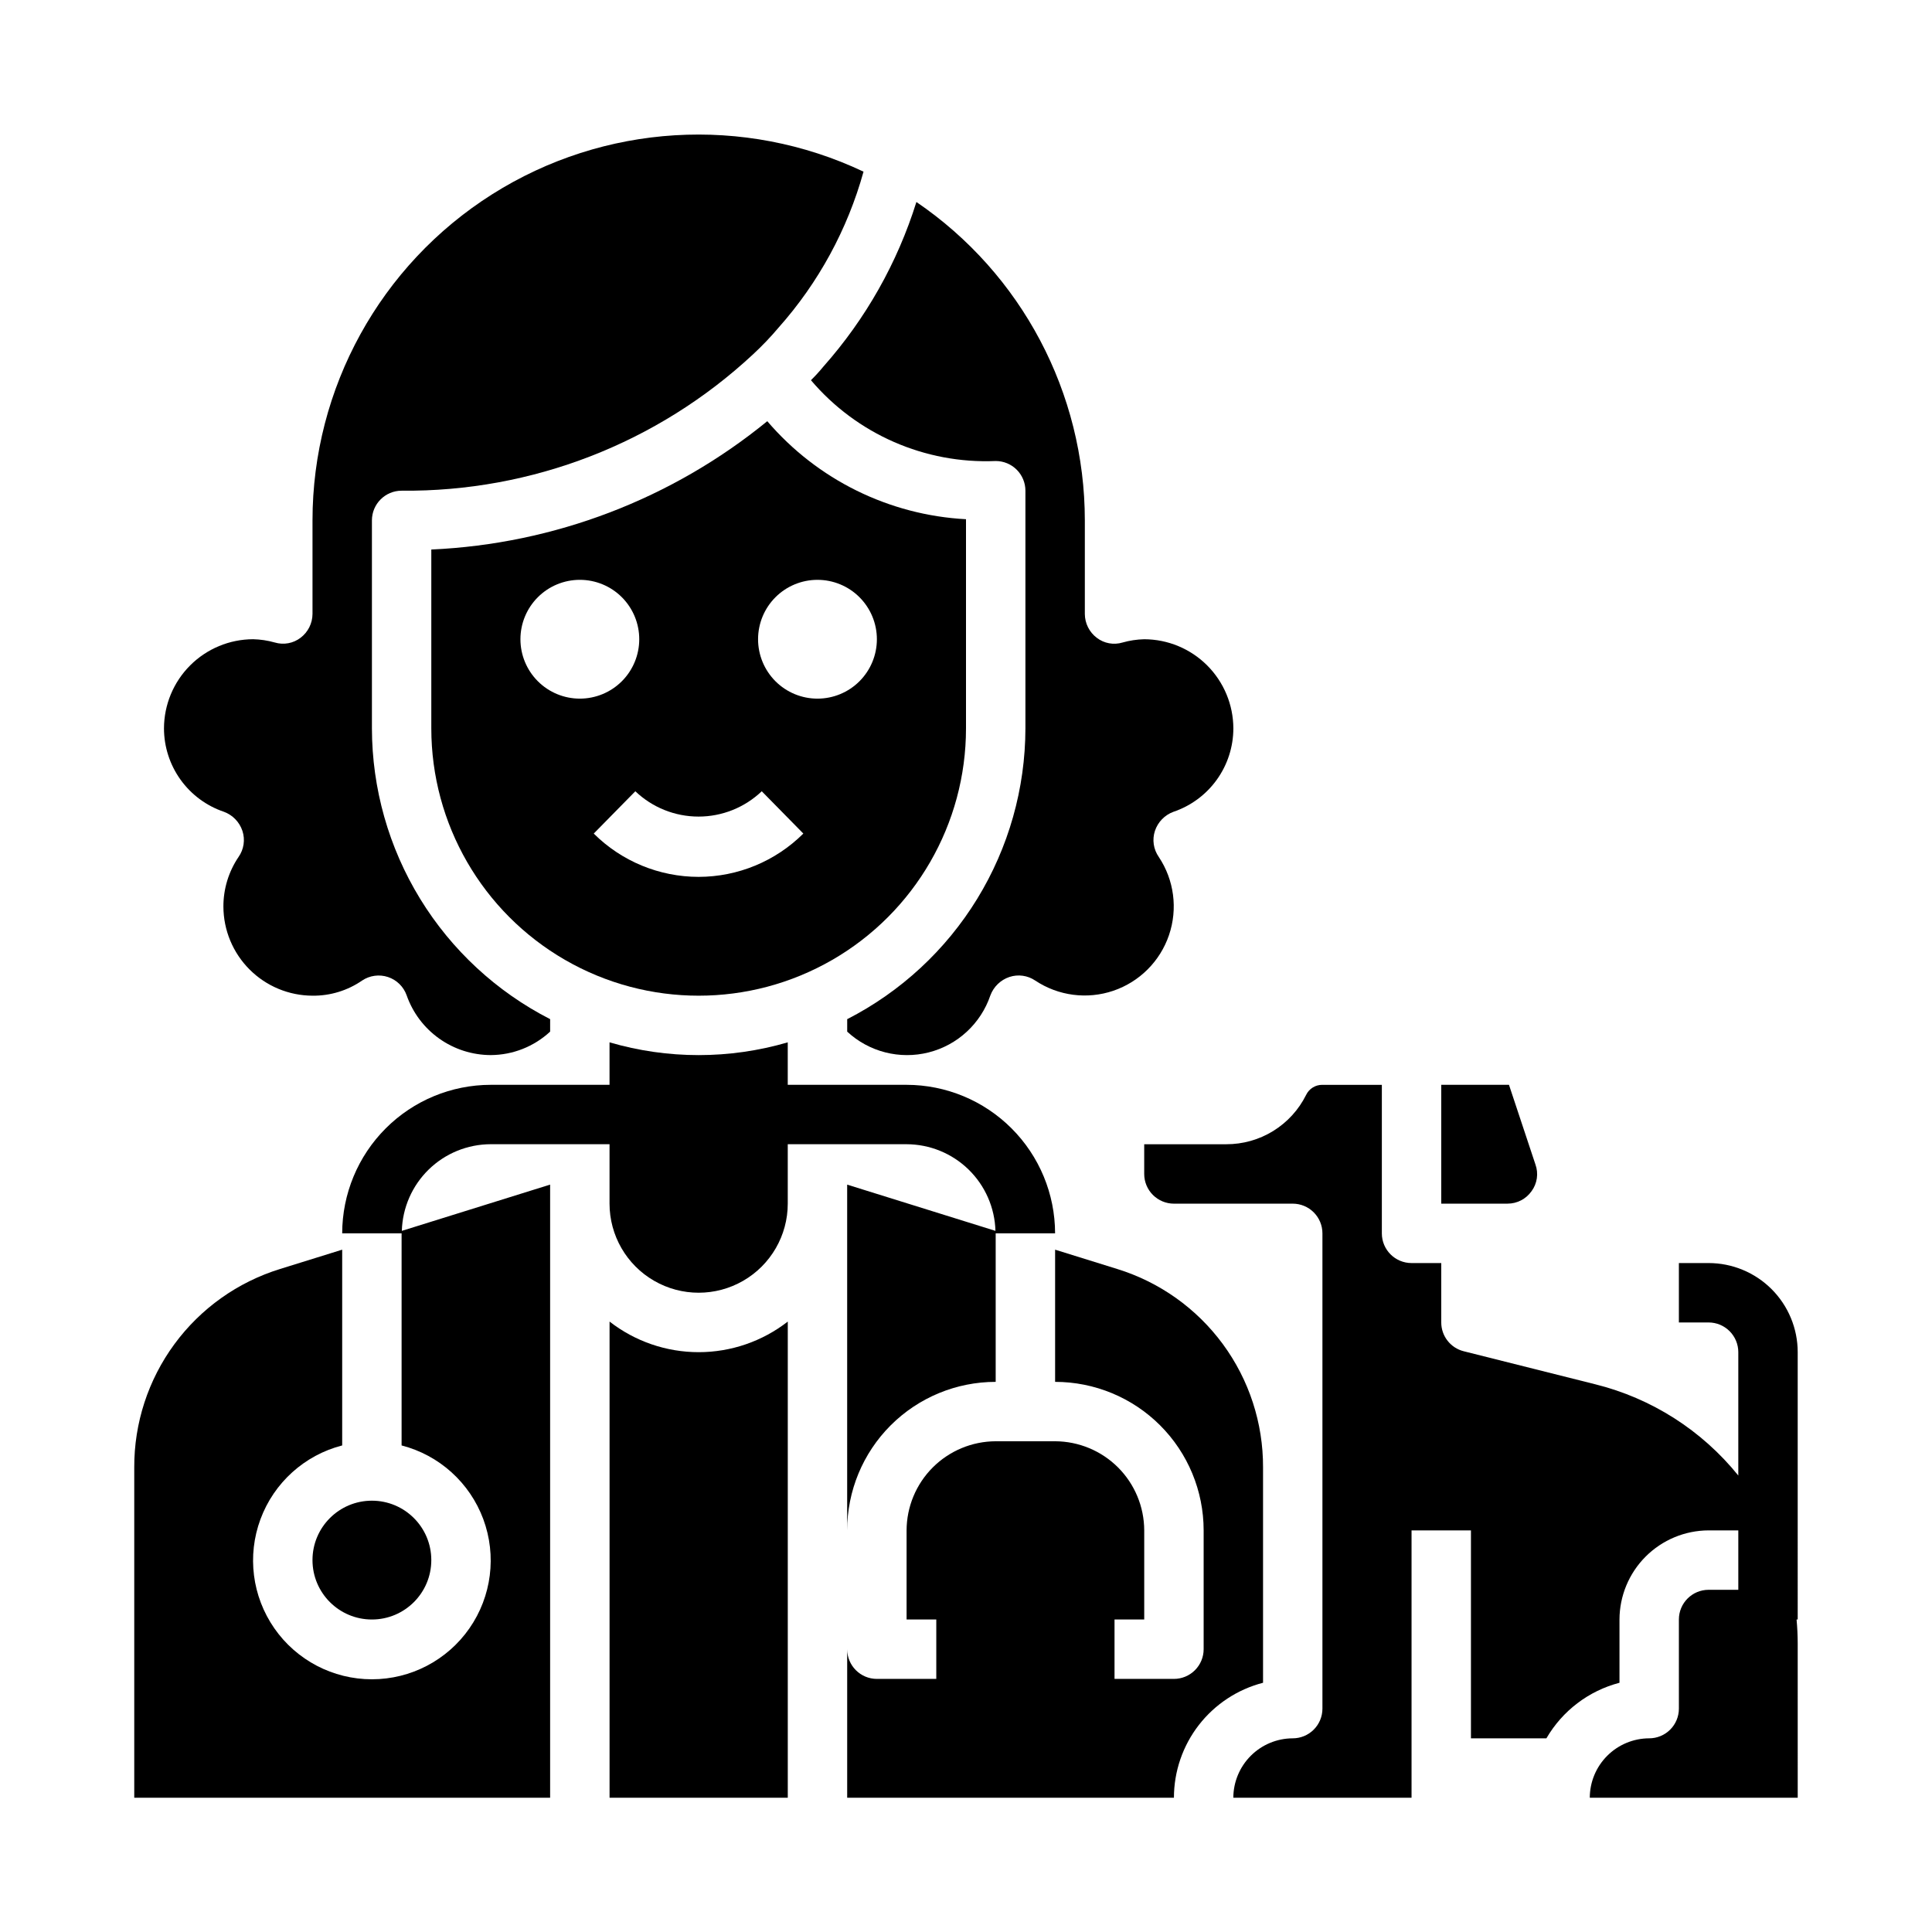
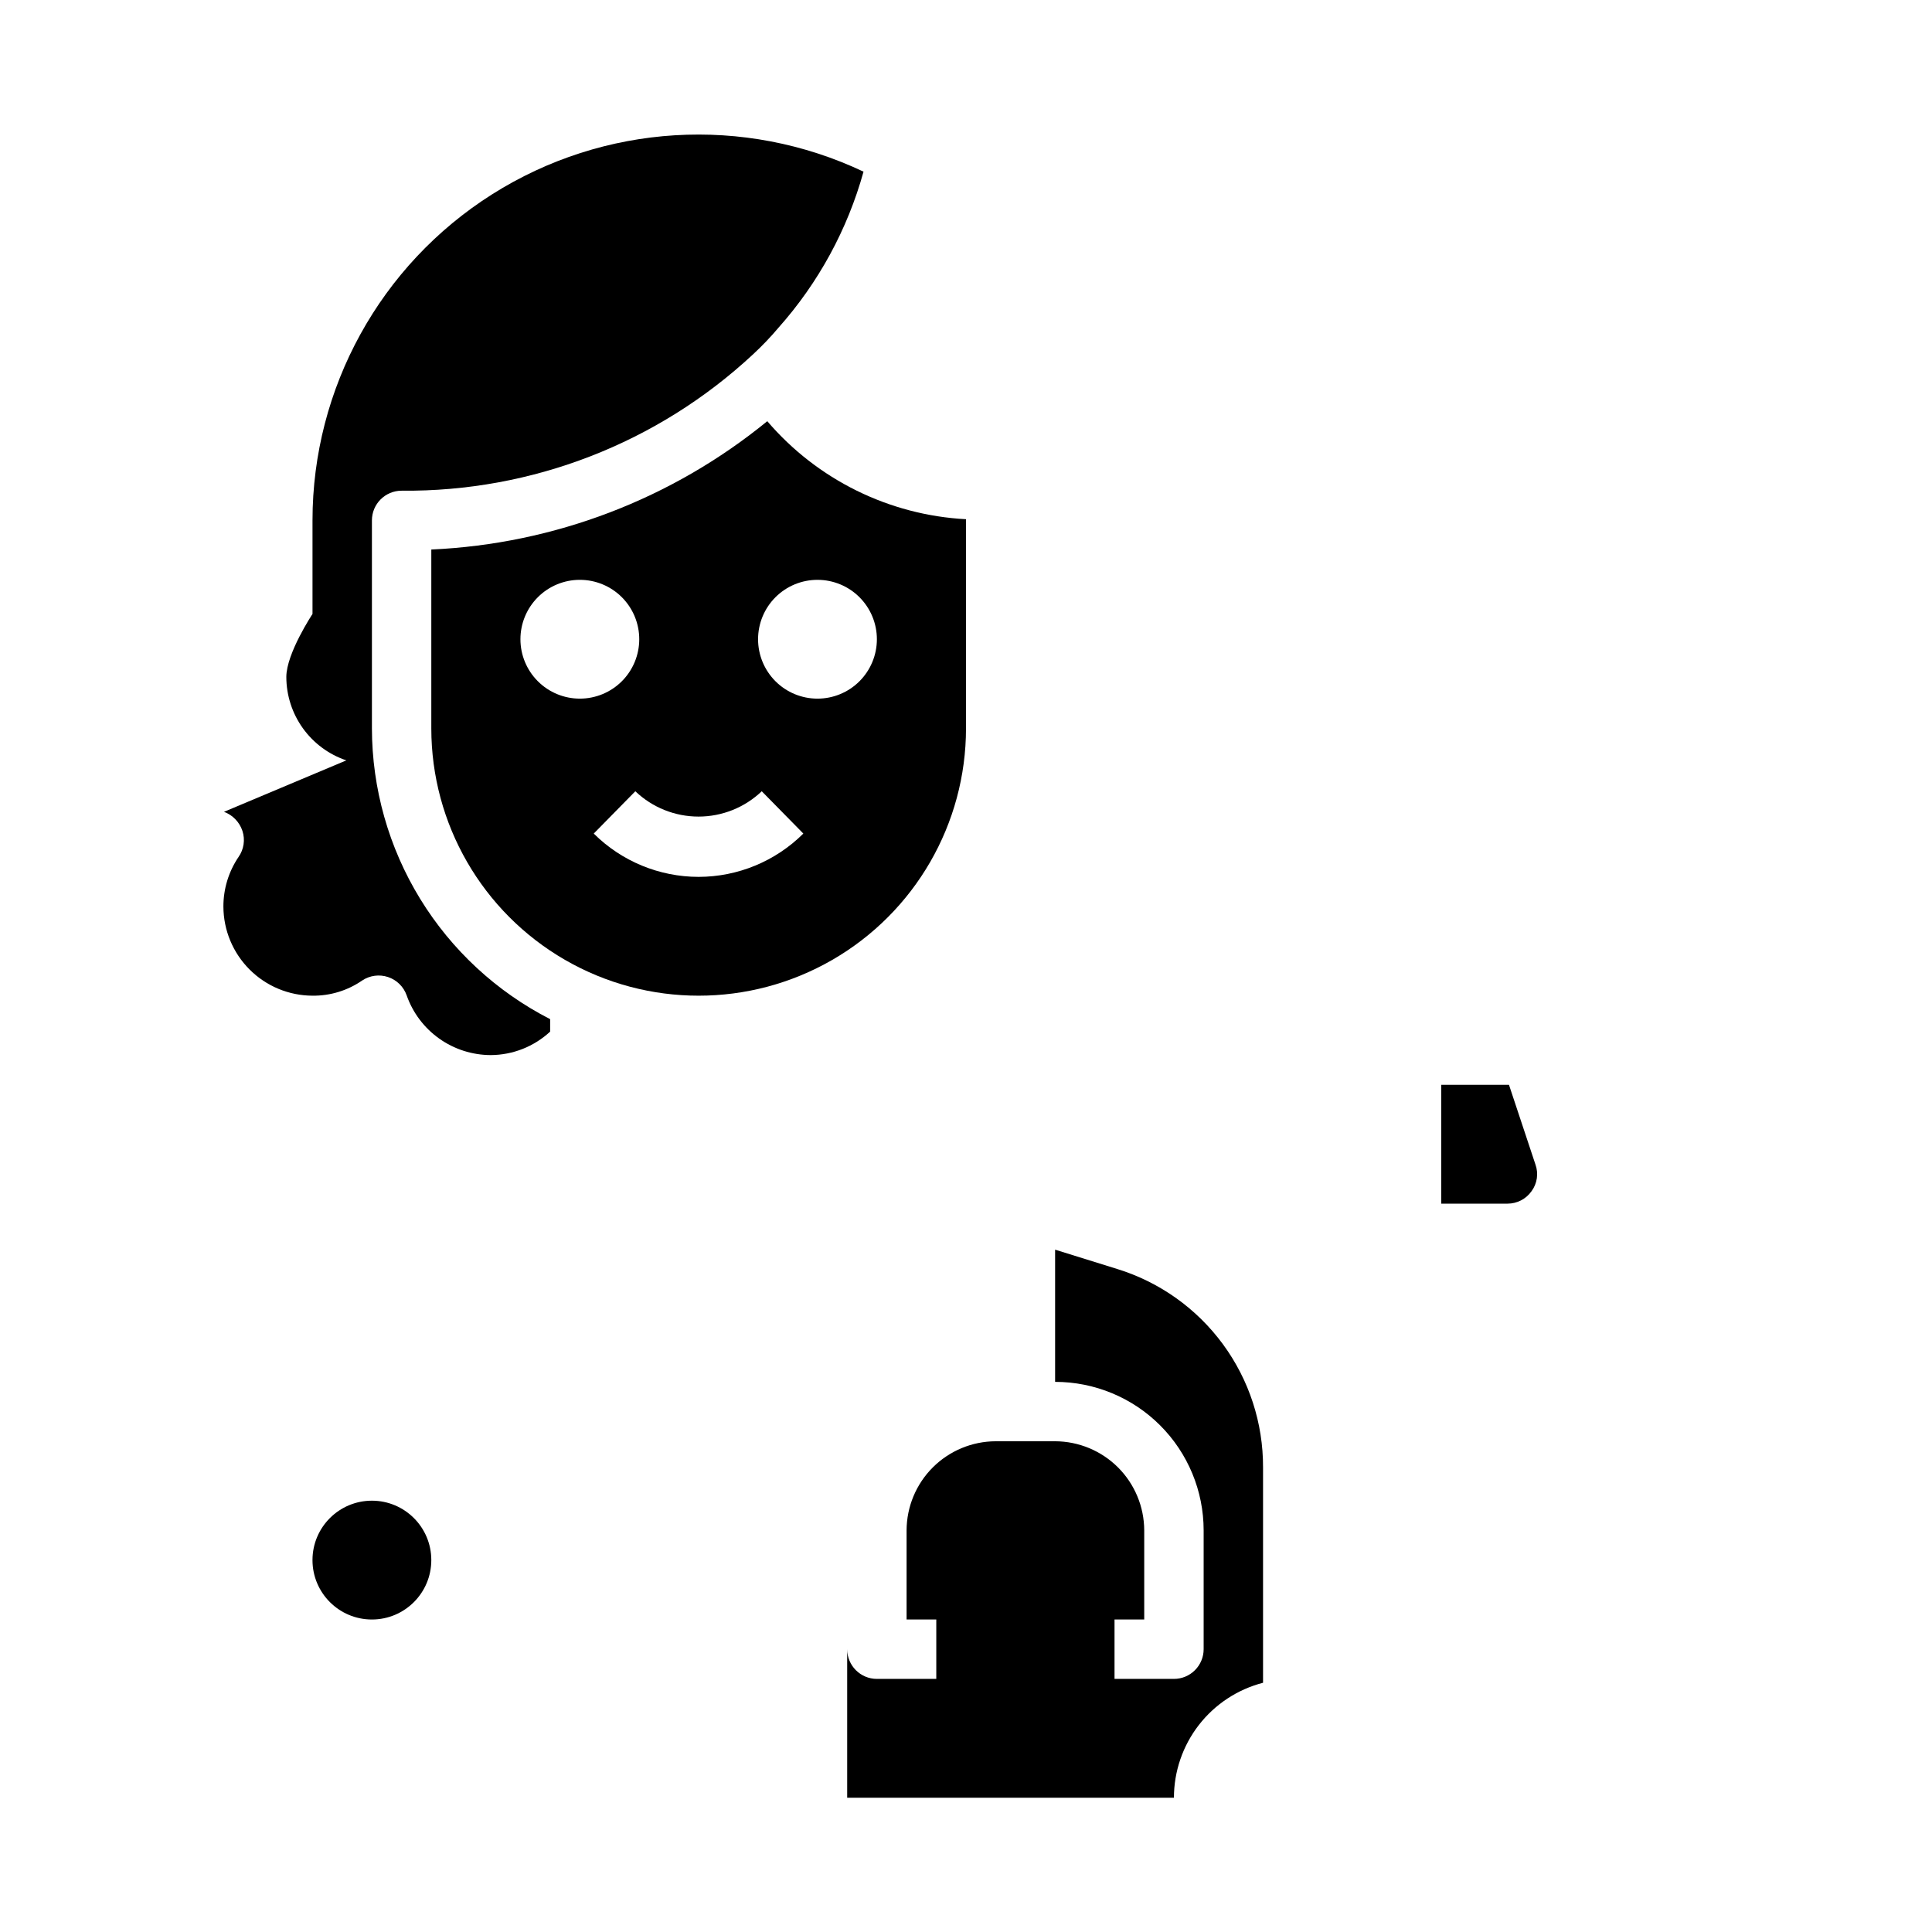
<svg xmlns="http://www.w3.org/2000/svg" fill="#000000" width="800px" height="800px" version="1.1" viewBox="144 144 512 512">
  <g>
    <path d="m400 337.02v-55.422c-20.371-1.086-39.406-10.477-52.664-25.977-25.246 20.625-56.469 32.551-89.035 34.008v47.391c0 25.309 13.504 48.699 35.426 61.355 21.922 12.656 48.926 12.656 70.848 0s35.426-36.047 35.426-61.355zm-118.08-23.617c0-4.176 1.66-8.18 4.613-11.133 2.949-2.953 6.957-4.609 11.133-4.609 4.172 0 8.18 1.656 11.133 4.609 2.949 2.953 4.609 6.957 4.609 11.133s-1.66 8.18-4.609 11.133c-2.953 2.953-6.961 4.609-11.133 4.609-4.176 0-8.184-1.656-11.133-4.609-2.953-2.953-4.613-6.957-4.613-11.133zm47.23 62.977c-10.418 0-20.418-4.125-27.801-11.477l11.02-11.211c4.512 4.309 10.512 6.711 16.75 6.711 6.242 0 12.238-2.402 16.754-6.711l11.02 11.211c-7.371 7.336-17.34 11.461-27.742 11.477zm31.488-47.23v-0.004c-4.176 0-8.18-1.656-11.133-4.609-2.949-2.953-4.609-6.957-4.609-11.133s1.66-8.18 4.609-11.133c2.953-2.953 6.957-4.609 11.133-4.609s8.184 1.656 11.133 4.609c2.953 2.953 4.613 6.957 4.613 11.133s-1.66 8.18-4.613 11.133c-2.949 2.953-6.957 4.609-11.133 4.609z" />
-     <path d="m305.54 494.23v126.19h47.23v-126.19c-6.75 5.254-15.059 8.109-23.617 8.109-8.555 0-16.863-2.856-23.613-8.109z" />
-     <path d="m203.36 359.14c2.305 0.855 4.098 2.707 4.879 5.035 0.777 2.344 0.395 4.91-1.023 6.93-2.625 3.879-4.023 8.461-4.012 13.145 0.016 6.258 2.512 12.254 6.938 16.68 4.422 4.426 10.418 6.918 16.676 6.938 4.691 0.051 9.285-1.352 13.148-4.016 2.023-1.355 4.559-1.695 6.867-0.926 2.312 0.77 4.133 2.566 4.941 4.863 1.621 4.617 4.633 8.617 8.625 11.449 3.988 2.832 8.758 4.359 13.652 4.371 5.84-0.027 11.461-2.246 15.742-6.219v-3.305c-14.199-7.262-26.121-18.297-34.453-31.891-8.332-13.598-12.754-29.23-12.777-45.176v-55.105c0-4.348 3.523-7.871 7.871-7.871 34.523 0.332 67.859-12.602 93.125-36.133 2.402-2.223 4.66-4.586 6.769-7.086 10.566-11.875 18.266-26.012 22.516-41.328-31.68-14.996-68.832-12.727-98.449 6.016-29.617 18.746-47.574 51.352-47.578 86.402v24.797c-0.016 2.473-1.18 4.801-3.148 6.297-1.945 1.496-4.496 1.965-6.848 1.262-1.871-0.531-3.801-0.82-5.746-0.867-6.258 0.02-12.254 2.512-16.68 6.938s-6.918 10.422-6.938 16.68c0.004 4.887 1.543 9.648 4.394 13.617 2.852 3.969 6.875 6.941 11.508 8.504z" />
-     <path d="m358.91 244.76c12.145 14.309 30.215 22.211 48.965 21.414 2.086 0 4.09 0.828 5.566 2.305 1.477 1.477 2.305 3.477 2.305 5.566v62.977c-0.023 15.945-4.445 31.578-12.777 45.176-8.332 13.594-20.254 24.629-34.453 31.891v3.305c5.793 5.375 13.918 7.445 21.578 5.508 7.664-1.938 13.82-7.625 16.363-15.109 0.859-2.305 2.707-4.098 5.039-4.883 2.305-0.766 4.836-0.418 6.848 0.945 6.106 4.066 13.75 5.066 20.695 2.707 6.945-2.363 12.398-7.816 14.758-14.758 2.363-6.945 1.363-14.594-2.703-20.695-1.418-2.019-1.801-4.586-1.023-6.93 0.781-2.328 2.574-4.18 4.879-5.035 4.633-1.562 8.656-4.535 11.508-8.504s4.391-8.73 4.394-13.617c-0.02-6.258-2.516-12.254-6.938-16.68-4.426-4.426-10.422-6.918-16.68-6.938-1.945 0.047-3.875 0.336-5.746 0.867-2.352 0.711-4.902 0.242-6.848-1.262-1.969-1.496-3.133-3.824-3.148-6.297v-24.797c-0.012-33.777-16.719-65.371-44.637-84.387-5.035 16.113-13.434 30.98-24.641 43.609-1.035 1.266-2.141 2.473-3.305 3.621z" />
+     <path d="m203.36 359.14c2.305 0.855 4.098 2.707 4.879 5.035 0.777 2.344 0.395 4.91-1.023 6.93-2.625 3.879-4.023 8.461-4.012 13.145 0.016 6.258 2.512 12.254 6.938 16.68 4.422 4.426 10.418 6.918 16.676 6.938 4.691 0.051 9.285-1.352 13.148-4.016 2.023-1.355 4.559-1.695 6.867-0.926 2.312 0.77 4.133 2.566 4.941 4.863 1.621 4.617 4.633 8.617 8.625 11.449 3.988 2.832 8.758 4.359 13.652 4.371 5.84-0.027 11.461-2.246 15.742-6.219v-3.305c-14.199-7.262-26.121-18.297-34.453-31.891-8.332-13.598-12.754-29.23-12.777-45.176v-55.105c0-4.348 3.523-7.871 7.871-7.871 34.523 0.332 67.859-12.602 93.125-36.133 2.402-2.223 4.66-4.586 6.769-7.086 10.566-11.875 18.266-26.012 22.516-41.328-31.68-14.996-68.832-12.727-98.449 6.016-29.617 18.746-47.574 51.352-47.578 86.402v24.797s-6.918 10.422-6.938 16.68c0.004 4.887 1.543 9.648 4.394 13.617 2.852 3.969 6.875 6.941 11.508 8.504z" />
    <path d="m478.72 532.88c0.043-11.75-3.688-23.203-10.648-32.672-6.961-9.469-16.777-16.449-28.004-19.914l-16.453-5.117v35.031c10.441 0 20.453 4.148 27.832 11.527 7.383 7.383 11.531 17.395 11.531 27.832v31.488c0 2.09-0.832 4.09-2.309 5.566-1.477 1.477-3.477 2.305-5.566 2.305h-15.742v-15.742h7.871v-23.617c-0.02-6.258-2.512-12.254-6.938-16.68-4.426-4.422-10.422-6.918-16.68-6.938h-15.742c-6.258 0.02-12.254 2.516-16.68 6.938-4.426 4.426-6.918 10.422-6.938 16.68v23.617h7.871v15.742h-15.742c-4.348 0-7.871-3.523-7.871-7.871v39.359h86.59c0.008-6.977 2.328-13.754 6.602-19.266 4.277-5.516 10.262-9.453 17.016-11.199z" />
    <path d="m549.88 459.67c1.504-2.043 1.887-4.699 1.023-7.086l-7.008-21.094h-17.949v31.488h17.555c2.539 0.008 4.922-1.227 6.379-3.309z" />
    <path d="m258.3 557.44c0 8.695-7.047 15.746-15.742 15.746-8.695 0-15.746-7.051-15.746-15.746s7.051-15.742 15.746-15.742c8.695 0 15.742 7.047 15.742 15.742" />
-     <path d="m620.41 502.34c0-6.266-2.488-12.27-6.914-16.699-4.43-4.43-10.438-6.918-16.699-6.918h-7.875v15.742h7.875c2.086 0 4.09 0.832 5.566 2.309 1.473 1.477 2.305 3.477 2.305 5.566v32.691c-9.672-11.988-22.996-20.484-37.945-24.191l-34.793-8.738c-3.512-0.867-5.981-4.016-5.984-7.637v-15.742h-7.871c-4.348 0-7.871-3.523-7.871-7.871v-39.359h-15.746c-1.84-0.031-3.531 1.016-4.328 2.676-1.957 3.938-4.981 7.246-8.723 9.559-3.742 2.309-8.055 3.523-12.453 3.508h-21.727v7.871c0 2.09 0.828 4.09 2.305 5.566 1.477 1.477 3.481 2.309 5.566 2.309h31.488c2.09 0 4.09 0.828 5.566 2.305s2.305 3.477 2.305 5.566v125.95c0 2.086-0.828 4.09-2.305 5.566-1.477 1.473-3.477 2.305-5.566 2.305-4.172 0.012-8.168 1.676-11.117 4.625-2.949 2.949-4.613 6.945-4.625 11.117h47.23v-70.848h15.742v55.105h19.996c4.234-7.293 11.207-12.594 19.367-14.723v-16.766c0.02-6.258 2.512-12.254 6.938-16.68 4.426-4.426 10.422-6.918 16.68-6.938h7.871v15.742l-7.871 0.004c-4.348 0-7.875 3.523-7.875 7.871v23.617c0 2.086-0.828 4.09-2.305 5.566-1.477 1.473-3.477 2.305-5.566 2.305-4.172 0.012-8.168 1.676-11.117 4.625-2.953 2.949-4.613 6.945-4.625 11.117h55.105l-0.004-40.855c0-2.148-0.109-4.273-0.301-6.375h0.301z" />
-     <path d="m384.25 447.23c6.141 0.016 12.035 2.418 16.434 6.707 4.394 4.285 6.949 10.117 7.121 16.254l-39.297-12.254v91.629c0-10.438 4.144-20.449 11.527-27.832 7.383-7.379 17.391-11.527 27.832-11.527v-39.359h15.742c-0.012-10.438-4.16-20.441-11.539-27.82-7.379-7.379-17.383-11.527-27.82-11.539h-31.488v-11.258c-15.418 4.512-31.812 4.512-47.23 0v11.258h-31.488c-10.438 0.012-20.441 4.16-27.82 11.539-7.379 7.379-11.527 17.383-11.539 27.82h15.742v56.207c9.98 2.574 18.066 9.875 21.652 19.539 3.582 9.664 2.211 20.469-3.676 28.93-5.887 8.461-15.539 13.504-25.848 13.504s-19.961-5.043-25.848-13.504c-5.887-8.461-7.262-19.266-3.676-28.93 3.582-9.664 11.672-16.965 21.652-19.539v-51.879l-16.453 5.117c-11.227 3.465-21.047 10.445-28.004 19.914-6.961 9.469-10.691 20.922-10.648 32.672v87.535h110.21v-162.48l-39.297 12.258v-0.004c0.172-6.137 2.727-11.969 7.121-16.254 4.398-4.289 10.293-6.691 16.434-6.707h31.488v15.746c0 8.434 4.5 16.23 11.809 20.449 7.305 4.219 16.309 4.219 23.613 0 7.309-4.219 11.809-12.016 11.809-20.449v-15.746z" />
  </g>
</svg>